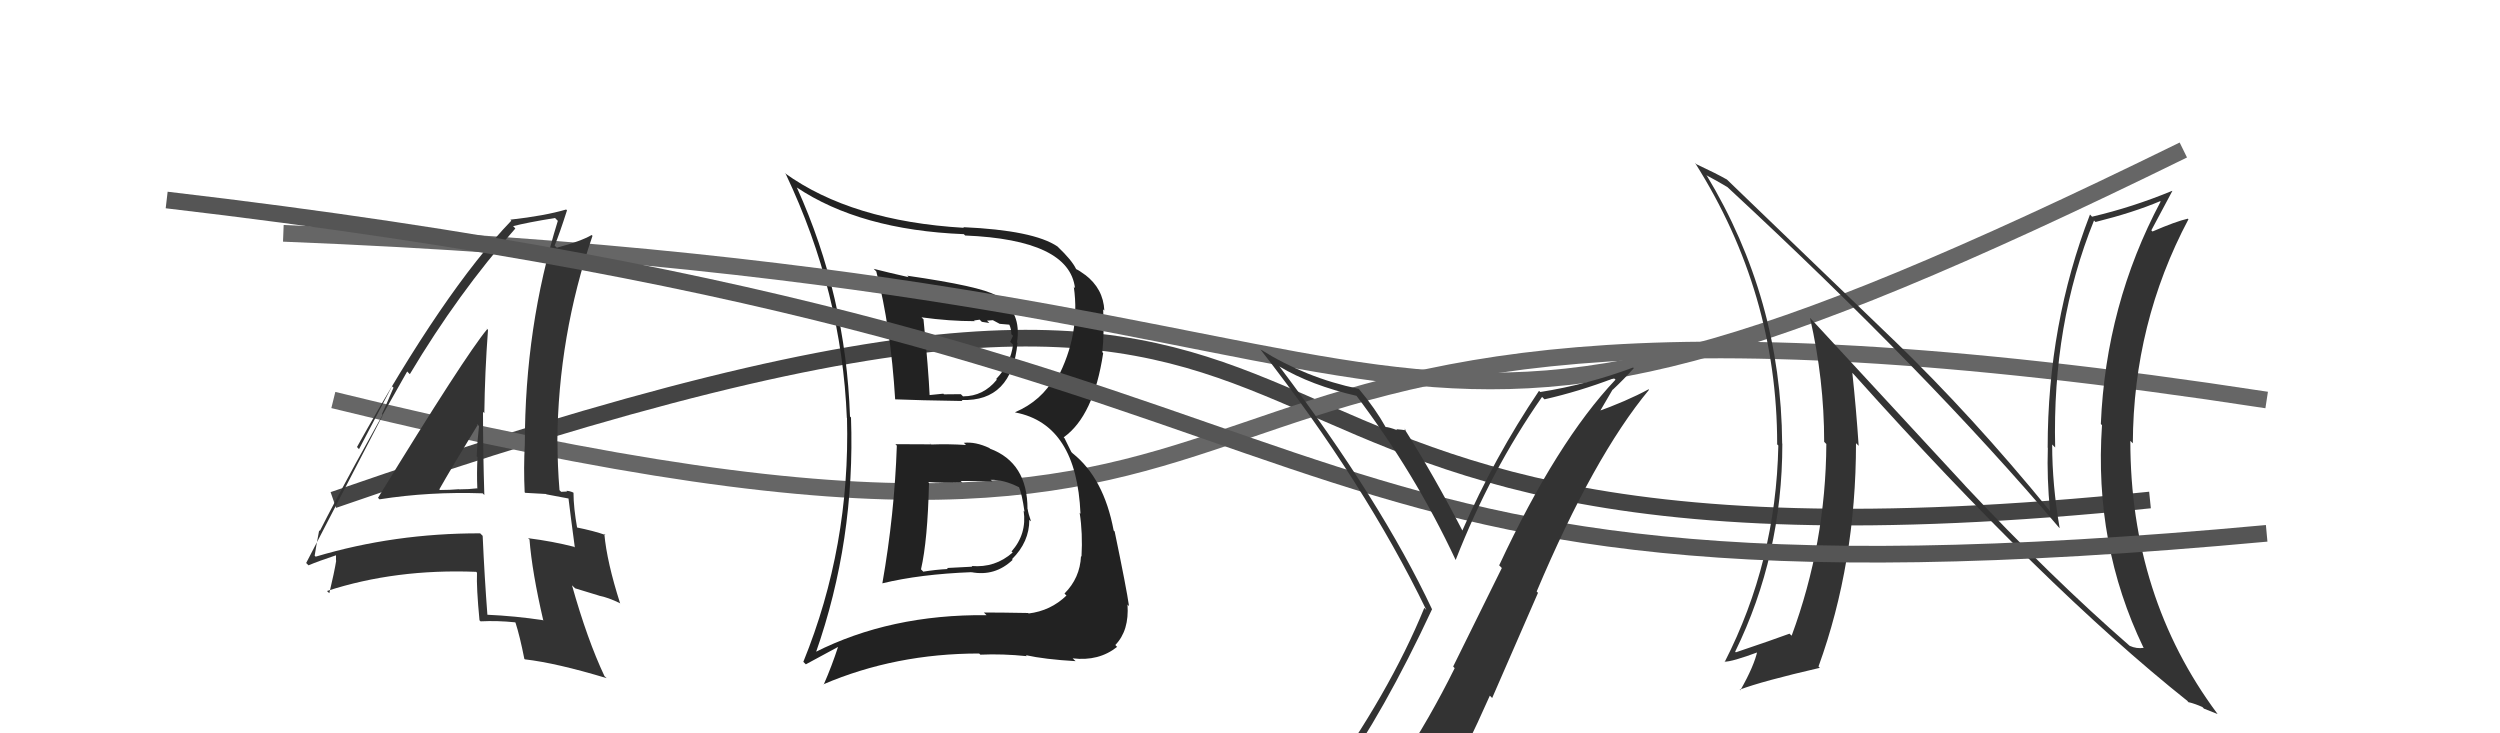
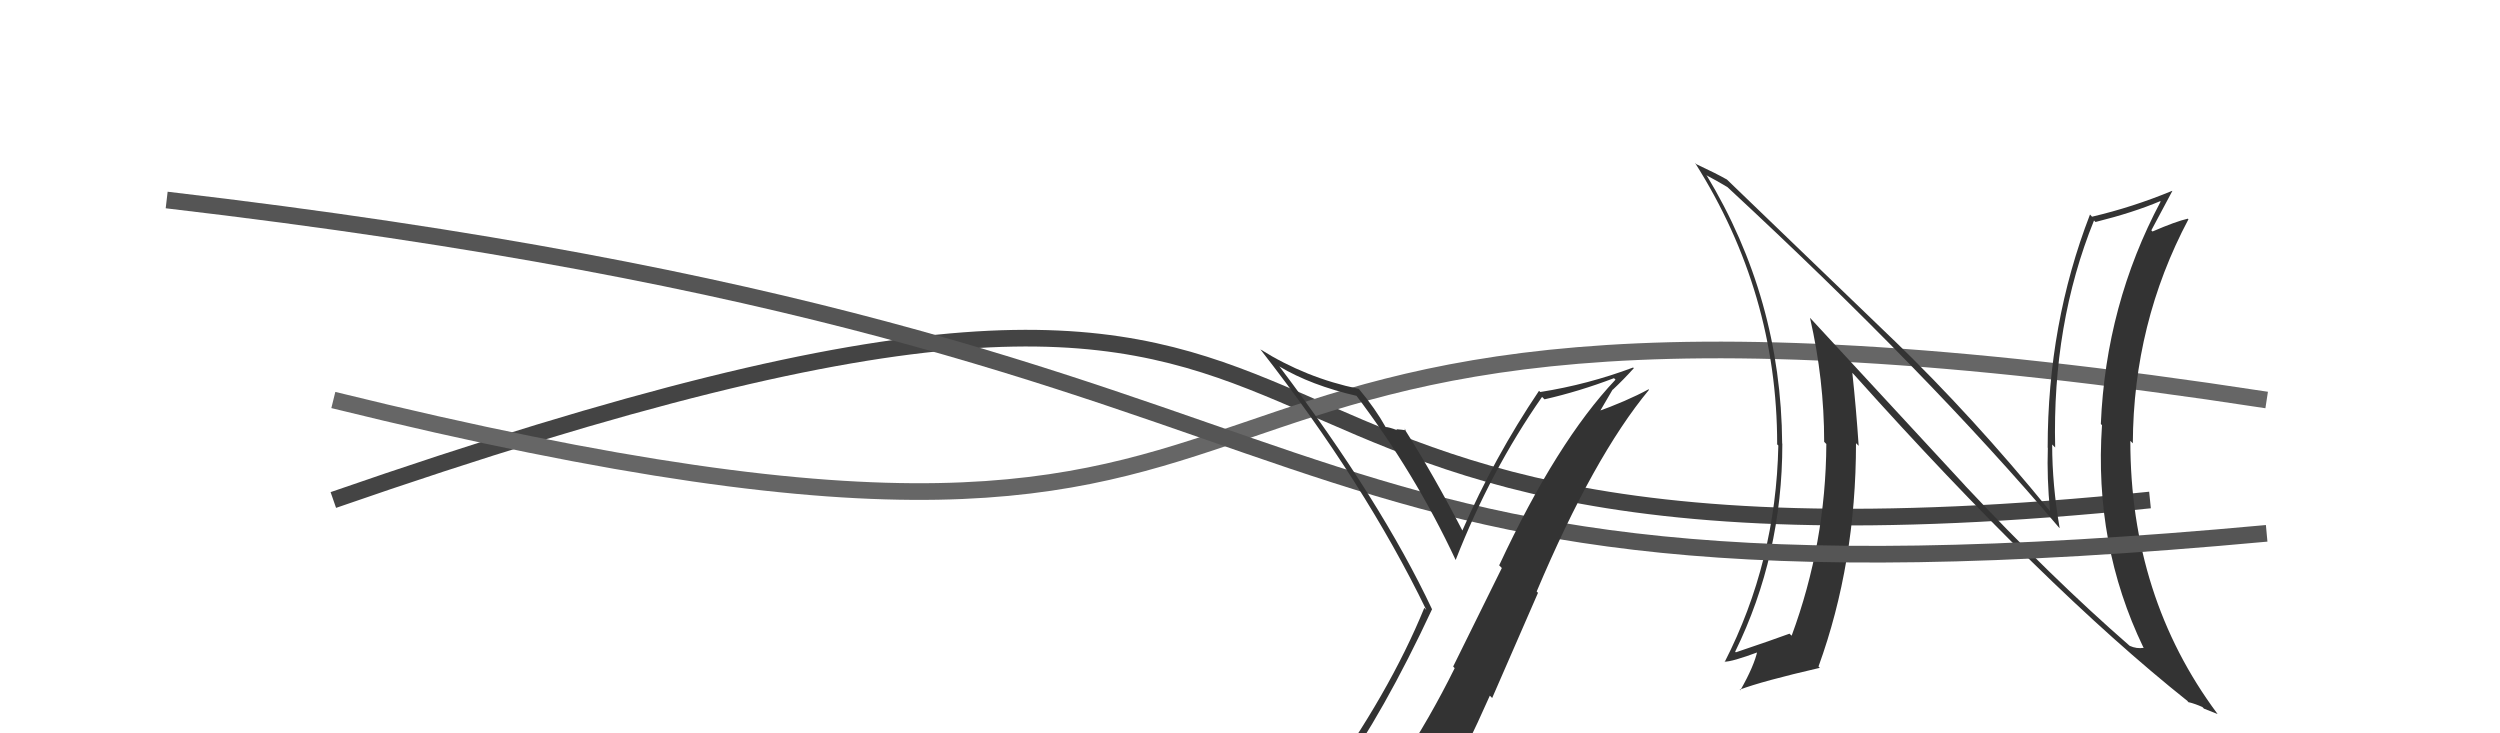
<svg xmlns="http://www.w3.org/2000/svg" width="150" height="44" viewBox="0,0,150,44">
  <path d="M20 30 C92 5,61 37,129 30" stroke="#444" fill="none" />
  <path d="M20 24 C89 41,58 12,136 24" stroke="#666" fill="none" />
-   <path fill="#222" d="M53.65 26.58L53.66 26.59L53.81 26.74Q53.67 30.86 52.94 35.01L52.93 34.99L52.94 35.00Q55.20 34.45 58.29 34.33L58.32 34.37L58.28 34.33Q59.70 34.60 60.76 33.59L60.66 33.49L60.72 33.55Q61.76 32.52 61.76 31.19L61.81 31.24L61.86 31.28Q61.70 30.82 61.66 30.55L61.72 30.62L61.65 30.54Q61.65 27.76 59.40 26.92L59.33 26.85L59.36 26.88Q58.52 26.49 57.83 26.57L57.96 26.70L57.96 26.70Q56.90 26.63 55.87 26.67L55.72 26.51L55.87 26.66Q54.75 26.65 53.72 26.65ZM52.45 16.16L52.59 16.30L52.58 16.30Q53.44 19.59 53.71 23.97L53.74 24.00L53.70 23.96Q55.09 24.02 57.75 24.06L57.67 23.97L57.70 24.00Q60.71 24.11 61.05 20.57L61.07 20.59L61.02 20.55Q61.31 18.71 59.90 17.87L59.79 17.75L59.75 17.72Q58.84 17.18 54.42 16.54L54.44 16.55L54.52 16.63Q53.33 16.36 52.42 16.13ZM48.79 39.04L48.80 39.05L48.94 39.19Q51.32 32.43 51.06 25.05L51.00 24.99L51.00 24.99Q50.75 17.74 47.82 11.27L47.84 11.28L47.78 11.23Q51.61 13.80 57.83 14.05L57.79 14.01L57.91 14.13Q64.16 14.39 64.50 17.29L64.38 17.16L64.43 17.22Q64.83 20.06 63.43 22.72L63.36 22.66L63.30 22.60Q62.50 24.05 60.91 24.73L60.96 24.79L60.93 24.75Q64.60 25.46 64.83 30.83L64.87 30.87L64.78 30.77Q64.97 31.99 64.89 33.40L64.91 33.42L64.86 33.37Q64.80 34.68 63.87 35.61L63.95 35.70L63.99 35.73Q63.04 36.65 61.71 36.81L61.73 36.82L61.69 36.78Q60.09 36.75 59.03 36.75L59.07 36.79L59.19 36.91Q53.42 36.85 48.89 39.14ZM61.60 39.36L61.64 39.40L61.55 39.31Q62.67 39.56 64.54 39.67L64.46 39.60L64.36 39.50Q65.93 39.69 67.03 38.81L66.98 38.77L66.92 38.70Q67.76 37.83 67.65 36.27L67.74 36.37L67.74 36.36Q67.60 35.35 66.88 31.89L66.80 31.81L66.82 31.83Q66.23 28.69 64.36 27.20L64.28 27.12L63.87 26.29L63.82 26.24Q65.62 24.96 66.19 21.19L66.19 21.19L66.14 21.13Q66.26 19.96 66.19 18.56L66.27 18.64L66.26 18.63Q66.20 17.32 65.10 16.48L64.98 16.36L65.12 16.50Q64.71 16.20 64.59 16.16L64.60 16.17L64.56 16.13Q64.31 15.61 63.47 14.81L63.56 14.90L63.45 14.79Q62.02 13.82 57.80 13.63L57.84 13.68L57.84 13.67Q51.08 13.27 47.08 10.38L47.23 10.53L47.15 10.45Q50.51 17.53 50.81 25.07L50.82 25.08L50.82 25.08Q51.02 32.78 48.20 39.71L48.35 39.86L50.31 38.80L50.29 38.79Q49.92 39.94 49.42 41.08L49.42 41.07L49.40 41.06Q53.72 39.21 58.75 39.21L58.78 39.24L58.82 39.28Q60.16 39.22 61.61 39.37ZM59.47 28.81L59.60 28.94L59.44 28.79Q60.22 28.77 61.13 29.23L61.13 29.22L61.14 29.23Q61.32 29.64 61.47 30.70L61.38 30.61L61.42 30.65Q61.62 32.04 60.69 33.09L60.61 33.00L60.76 33.15Q59.71 34.08 58.30 33.96L58.34 34.00L56.82 34.08L56.87 34.14Q56.12 34.18 55.39 34.30L55.38 34.28L55.26 34.16Q55.66 32.43 55.74 28.97L55.68 28.91L55.69 28.92Q56.48 28.99 57.74 28.95L57.68 28.90L57.64 28.86Q58.93 28.85 59.54 28.89ZM58.54 19.32L58.44 19.23L58.78 19.18L58.91 19.31Q59.17 19.35 59.36 19.38L59.22 19.24L59.57 19.21L59.98 19.43L60.56 19.48L60.56 19.48Q60.68 19.75 60.68 20.05L60.78 20.15L60.61 20.51L60.78 20.68Q60.65 21.81 59.77 22.74L59.90 22.87L59.81 22.78Q59.00 23.78 57.79 23.78L57.80 23.80L57.65 23.65Q56.63 23.66 56.63 23.66L56.74 23.77L56.60 23.62Q55.41 23.73 55.75 23.73L55.65 23.63L55.78 23.76Q55.71 22.20 55.41 19.16L55.32 19.07L55.29 19.04Q56.96 19.27 58.48 19.27Z" />
-   <path d="M17 14 C93 17,78 35,131 9" stroke="#666" fill="none" />
  <path fill="#333" d="M117.93 29.16L108.64 19.11L108.60 19.07Q109.45 22.78 109.45 26.51L109.45 26.51L109.58 26.64Q109.55 32.59 107.50 38.14L107.42 38.07L107.37 38.02Q106.40 38.38 104.15 39.14L104.12 39.11L104.11 39.10Q106.94 33.32 106.94 26.62L106.88 26.56L106.93 26.61Q106.87 17.91 102.38 10.49L102.50 10.61L102.43 10.54Q102.98 10.83 103.67 11.24L103.60 11.18L103.66 11.24Q115.68 22.38 123.52 31.63L123.42 31.53L123.58 31.69Q123.13 29.10 123.13 26.67L123.31 26.85L123.31 26.85Q123.13 19.43 125.64 13.23L125.65 13.24L125.73 13.32Q128.01 12.75 129.61 12.07L129.67 12.12L129.64 12.09Q126.35 18.28 126.05 25.44L125.99 25.38L126.12 25.51Q125.63 32.67 128.60 38.84L128.75 38.99L128.63 38.87Q128.20 38.94 127.78 38.75L127.81 38.77L127.77 38.74Q123.06 34.64 117.85 29.08L117.87 29.10ZM131.25 42.07L131.39 42.21L131.32 42.13Q131.72 42.23 132.14 42.42L132.24 42.52L133.05 42.84L133.04 42.82Q127.82 35.81 127.82 26.45L127.81 26.44L127.97 26.60Q128.00 19.39 131.31 13.15L131.30 13.15L131.27 13.12Q130.56 13.28 129.15 13.89L129.19 13.93L129.08 13.82Q129.51 13.03 130.34 11.46L130.36 11.48L130.33 11.45Q127.96 12.43 125.53 13.00L125.52 13.00L125.40 12.87Q122.86 19.44 122.86 26.86L122.78 26.78L122.87 26.87Q122.81 28.68 123.00 30.66L123.01 30.67L122.98 30.64Q118.36 24.98 113.60 20.38L113.69 20.47L103.52 10.68L103.61 10.77Q103.00 10.42 101.78 9.85L101.69 9.76L101.70 9.77Q106.63 17.56 106.63 26.65L106.58 26.61L106.70 26.73Q106.56 33.70 103.48 39.72L103.54 39.79L103.46 39.70Q103.89 39.72 105.53 39.11L105.52 39.10L105.45 39.03Q105.26 39.94 104.42 41.42L104.33 41.33L104.38 41.38Q105.73 40.87 109.19 40.07L109.13 40.01L109.11 39.99Q111.36 33.79 111.36 26.59L111.44 26.67L111.52 26.75Q111.37 24.51 111.14 22.37L111.17 22.40L111.30 22.54Q122.65 35.21 131.25 42.06Z" />
-   <path fill="#333" d="M22.77 29.96L22.69 29.88L22.77 29.96Q25.76 29.49 28.96 29.60L29.09 29.73L29.06 29.70Q28.98 27.11 28.98 24.71L29.08 24.81L29.06 24.79Q29.09 22.34 29.28 19.79L29.17 19.68L29.23 19.75Q27.90 21.35 22.68 29.87ZM32.66 37.30L32.57 37.21L32.57 37.21Q30.95 36.96 29.16 36.88L29.28 37.00L29.25 36.97Q29.07 34.63 28.96 32.15L28.87 32.06L28.81 32.00Q23.66 31.99 18.94 33.40L18.77 33.23L18.88 33.34Q18.96 32.81 19.15 31.82L19.10 31.77L19.19 31.86Q20.85 28.57 24.43 22.29L24.47 22.33L24.59 22.45Q27.49 17.59 30.92 13.71L30.81 13.59L30.78 13.57Q31.63 13.35 33.30 13.08L33.41 13.19L33.47 13.25Q31.49 19.61 31.49 26.65L31.51 26.67L31.49 26.65Q31.41 28.05 31.48 29.54L31.52 29.57L32.77 29.64L32.78 29.66Q33.50 29.80 34.11 29.91L34.11 29.91L34.11 29.91Q34.23 30.91 34.49 32.85L34.55 32.91L34.45 32.81Q33.17 32.48 31.68 32.29L31.75 32.35L31.77 32.37Q31.92 34.31 32.60 37.24ZM34.41 29.57L34.41 29.57L34.39 29.55Q34.17 29.45 33.98 29.45L34.03 29.49L33.67 29.51L33.57 29.41Q33.45 27.93 33.45 26.52L33.46 26.53L33.44 26.51Q33.49 20.16 35.55 14.15L35.45 14.05L35.50 14.10Q34.85 14.48 33.41 14.86L33.27 14.73L33.28 14.73Q33.57 14.03 34.02 12.62L33.91 12.51L33.97 12.57Q32.68 12.95 30.62 13.18L30.73 13.29L30.68 13.24Q26.63 17.45 21.42 26.82L21.54 26.95L23.52 23.18L23.61 23.26Q23.18 24.28 22.91 24.85L22.97 24.91L18.37 33.78L18.51 33.92Q19.07 33.68 20.21 33.30L20.16 33.25L20.16 33.63L20.17 33.65Q20.06 34.33 19.76 35.59L19.70 35.54L19.62 35.46Q23.73 34.12 28.57 34.31L28.61 34.35L28.62 34.37Q28.58 35.24 28.77 37.22L28.87 37.31L28.84 37.28Q29.85 37.23 30.91 37.34L30.91 37.34L30.93 37.36Q31.19 38.16 31.46 39.53L31.31 39.38L31.49 39.56Q33.39 39.78 36.40 40.69L36.25 40.55L36.27 40.57Q35.24 38.39 34.32 35.12L34.51 35.30L35.92 35.73L35.94 35.74Q36.50 35.85 37.19 36.19L37.28 36.29L37.21 36.21Q36.41 33.71 36.26 32.03L36.22 31.99L36.33 32.10Q35.67 31.86 34.53 31.63L34.52 31.63L34.64 31.74Q34.41 30.45 34.41 29.57ZM26.31 29.31L26.42 29.43L26.36 29.36Q27.10 28.05 28.66 25.50L28.60 25.43L28.74 25.57Q28.64 26.43 28.60 27.38L28.71 27.49L28.65 27.43Q28.60 28.37 28.64 29.32L28.73 29.41L28.62 29.30Q28.15 29.36 27.58 29.36L27.61 29.40L27.56 29.35Q27.00 29.40 26.39 29.40Z" />
  <path d="M10 12 C87 21,71 38,136 32" stroke="#555" fill="none" />
  <path fill="#333" d="M80.19 46.70L80.15 46.67L80.20 46.71Q83.03 42.76 85.92 36.56L85.93 36.56L85.92 36.55Q82.88 30.09 76.79 22.02L76.60 21.83L76.75 21.98Q78.65 23.12 81.43 23.76L81.40 23.73L81.33 23.67Q84.90 28.38 87.34 33.60L87.27 33.52L87.34 33.60Q89.44 28.23 92.52 23.82L92.53 23.82L92.67 23.96Q94.74 23.49 96.84 22.69L96.87 22.72L96.93 22.78Q93.41 26.50 89.95 33.92L90.11 34.08L87.19 39.99L87.28 40.09Q85.77 43.14 84.02 45.77L84.05 45.80L83.95 45.70Q81.54 46.07 80.09 46.60ZM86.25 47.93L86.19 47.86L86.34 48.02Q87.94 45.01 89.39 41.74L89.53 41.88L92.28 35.57L92.20 35.49Q95.63 27.38 98.94 23.39L98.94 23.38L98.91 23.36Q97.60 24.07 95.70 24.75L95.86 24.91L96.76 23.37L96.77 23.38Q97.42 22.77 98.03 22.09L97.86 21.93L97.99 22.05Q95.27 23.07 92.42 23.52L92.44 23.54L92.34 23.45Q89.66 27.43 87.72 31.88L87.75 31.92L87.83 32.00Q86.04 28.53 84.25 25.71L84.27 25.73L84.36 25.82Q84.13 25.78 83.77 25.75L83.75 25.72L83.83 25.81Q83.32 25.62 83.13 25.62L83.16 25.65L83.13 25.61Q82.52 24.52 81.57 23.38L81.42 23.22L81.52 23.33Q78.36 22.68 75.62 20.96L75.64 20.98L75.62 20.96Q81.89 28.99 85.58 36.60L85.47 36.48L85.46 36.47Q83.36 41.61 79.28 47.24L79.22 47.18L79.26 47.22Q80.03 46.88 80.83 46.73L80.84 46.74L82.61 46.53L82.59 46.51Q81.93 47.19 80.75 48.82L80.70 48.77L80.75 48.82Q83.05 48.23 86.33 48.00Z" />
</svg>